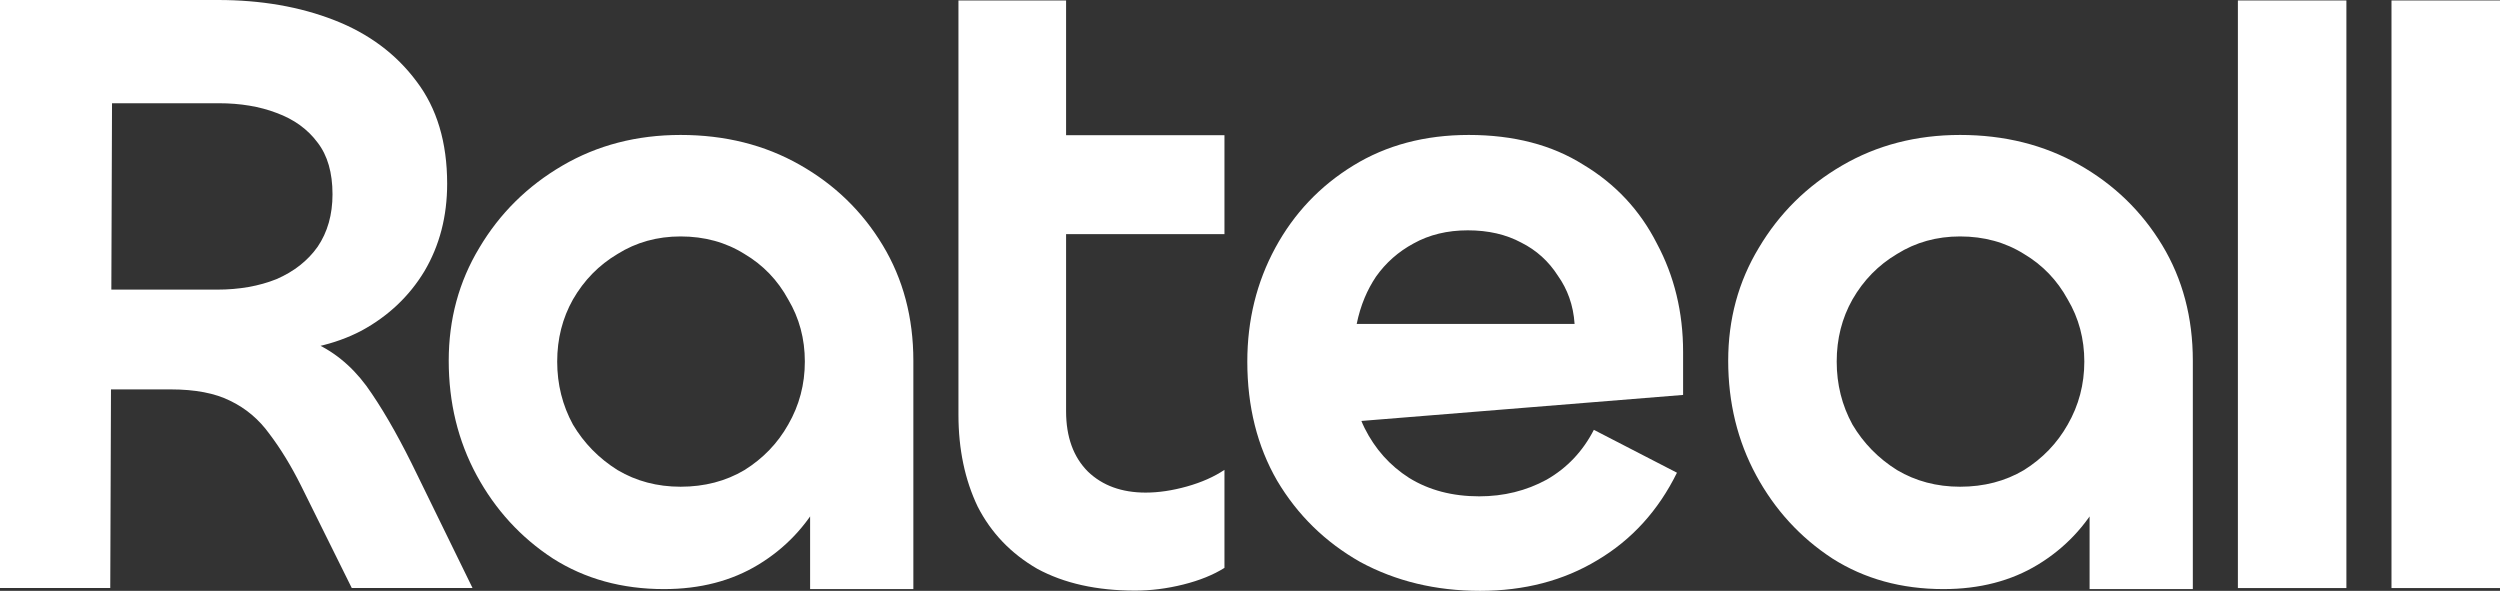
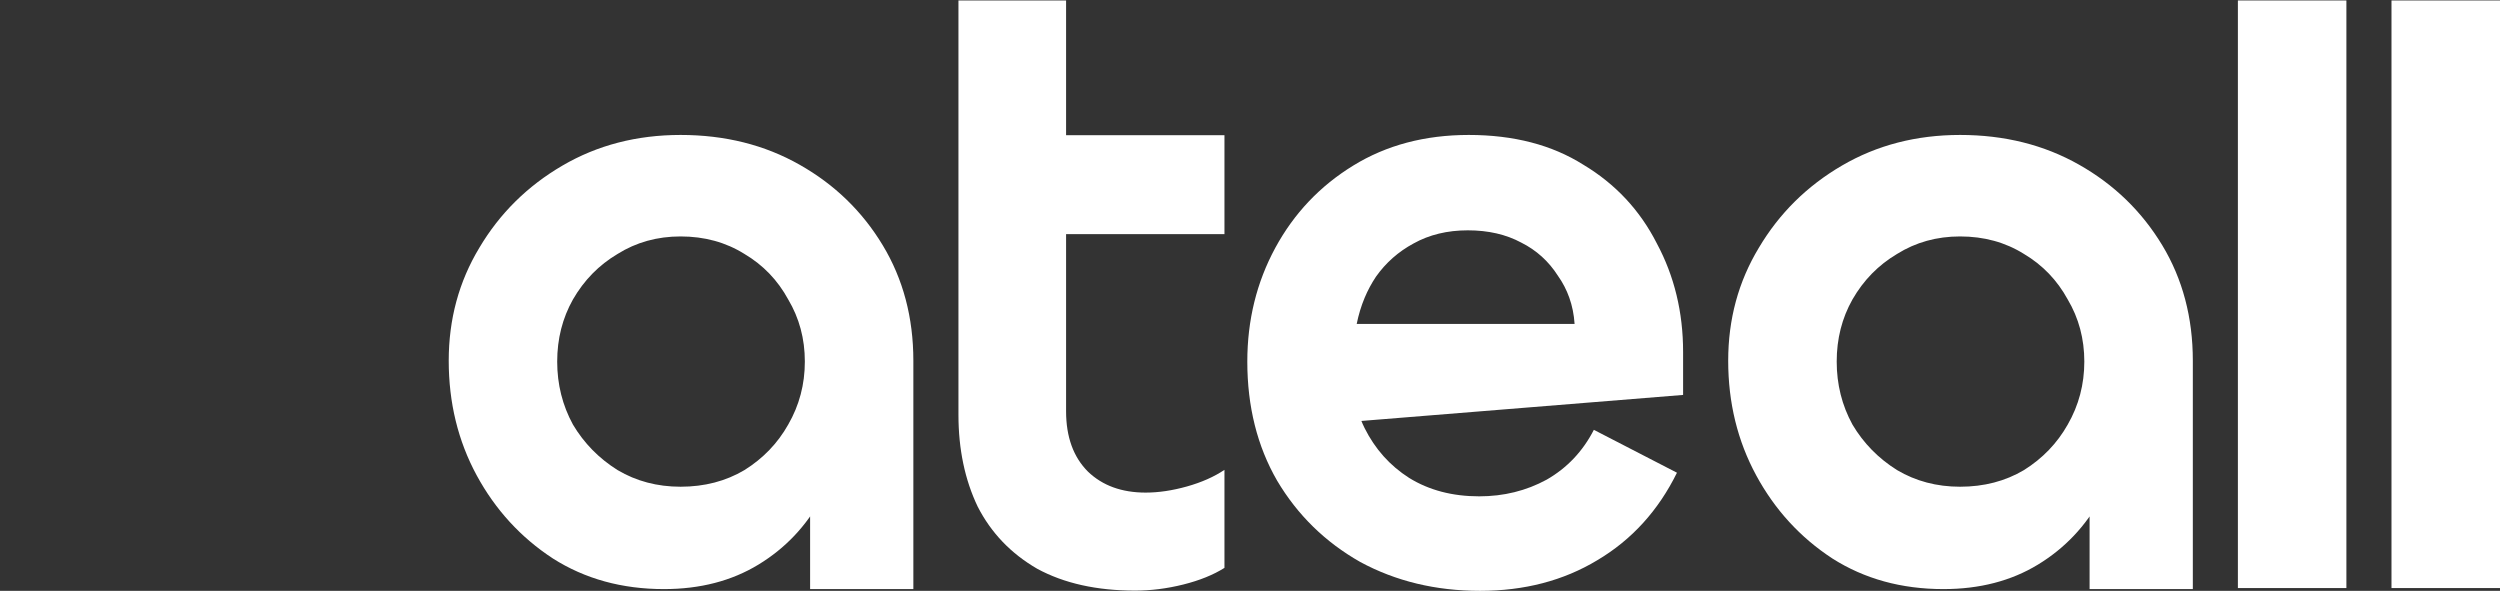
<svg xmlns="http://www.w3.org/2000/svg" fill="none" height="100%" overflow="visible" preserveAspectRatio="none" style="display: block;" viewBox="0 0 65.525 15.486" width="100%">
  <rect x="0" y="0" width="65.525" height="15.486" fill="#333333" stroke="none" />
  <g id="logo_text">
    <path d="M38.793 15.486C37.631 15.486 36.584 15.234 35.651 14.729C34.734 14.209 34.007 13.498 33.472 12.596C32.952 11.694 32.692 10.654 32.692 9.477C32.692 8.391 32.937 7.398 33.426 6.495C33.916 5.593 34.596 4.875 35.468 4.34C36.339 3.804 37.348 3.537 38.495 3.537C39.672 3.537 40.674 3.797 41.499 4.317C42.34 4.821 42.983 5.509 43.426 6.381C43.885 7.237 44.114 8.185 44.114 9.225V10.351L34.94 11.093L35.399 9.316C35.368 10.02 35.49 10.654 35.766 11.22C36.041 11.77 36.431 12.206 36.935 12.527C37.455 12.848 38.067 13.009 38.77 13.009C39.412 13.009 40.001 12.864 40.536 12.573C41.071 12.267 41.484 11.832 41.775 11.266L43.953 12.39C43.464 13.383 42.768 14.148 41.866 14.683C40.98 15.218 39.955 15.486 38.793 15.486ZM35.559 8.491H41.27C41.254 8.247 41.208 8.017 41.131 7.801C41.059 7.598 40.96 7.407 40.834 7.229C40.59 6.847 40.269 6.557 39.871 6.358C39.473 6.144 39.007 6.037 38.472 6.037C37.937 6.037 37.463 6.151 37.05 6.381C36.653 6.595 36.324 6.885 36.064 7.252C35.949 7.425 35.85 7.608 35.769 7.801C35.678 8.018 35.608 8.248 35.559 8.491Z" fill="white" id="Ratoeall" />
    <path d="M58.655 0.012H61.499V15.413H58.655V0.012Z" fill="white" id="Ratoeall_2" />
-     <path d="M62.681 0.012H65.525V15.413H62.681V0.012Z" fill="white" id="Ratoeall_3" />
+     <path d="M62.681 0.012H65.525V15.413H62.681V0.012" fill="white" id="Ratoeall_3" />
    <path d="M29.753 15.48C28.744 15.48 27.888 15.289 27.185 14.907C26.497 14.509 25.977 13.966 25.625 13.278C25.289 12.575 25.121 11.772 25.121 10.87V0.012H27.942V10.778C27.942 11.451 28.133 11.979 28.515 12.361C28.897 12.728 29.402 12.911 30.029 12.911C30.365 12.911 30.724 12.858 31.107 12.751C31.489 12.644 31.818 12.499 32.093 12.315V14.884C31.802 15.067 31.443 15.213 31.015 15.32C30.587 15.427 30.166 15.48 29.753 15.48ZM32.093 6.137H25.121V3.543H32.093V6.137Z" fill="white" id="Ratoeall_4" />
    <path d="M17.402 15.44C16.302 15.44 15.331 15.172 14.49 14.637C13.649 14.087 12.984 13.361 12.494 12.459C12.005 11.556 11.761 10.555 11.761 9.454C11.761 8.368 12.028 7.382 12.563 6.495C13.098 5.593 13.825 4.875 14.742 4.34C15.659 3.804 16.692 3.537 17.838 3.537C19 3.537 20.04 3.797 20.957 4.317C21.875 4.836 22.601 5.54 23.136 6.427C23.671 7.313 23.939 8.323 23.939 9.454V15.44H21.233V11.014L22.127 10.601C22.127 11.503 21.928 12.321 21.531 13.055C21.133 13.789 20.583 14.37 19.879 14.798C19.176 15.226 18.35 15.44 17.402 15.44ZM17.838 12.757C18.465 12.757 19.023 12.611 19.512 12.321C20.002 12.015 20.384 11.617 20.659 11.128C20.95 10.624 21.095 10.073 21.095 9.477C21.095 8.881 20.95 8.338 20.659 7.849C20.384 7.344 20.002 6.946 19.512 6.656C19.023 6.35 18.465 6.197 17.838 6.197C17.227 6.197 16.676 6.35 16.187 6.656C15.698 6.946 15.308 7.344 15.017 7.849C14.742 8.338 14.604 8.881 14.604 9.477C14.604 10.073 14.742 10.624 15.017 11.128C15.308 11.617 15.698 12.015 16.187 12.321C16.676 12.611 17.227 12.757 17.838 12.757Z" fill="white" id="Ratoeall_5" />
    <path d="M50.938 15.44C49.837 15.44 48.866 15.172 48.025 14.637C47.184 14.087 46.519 13.361 46.03 12.459C45.541 11.556 45.296 10.555 45.296 9.454C45.296 8.368 45.563 7.382 46.099 6.495C46.634 5.593 47.36 4.875 48.277 4.34C49.195 3.804 50.227 3.537 51.374 3.537C52.536 3.537 53.575 3.797 54.493 4.317C55.41 4.836 56.136 5.54 56.672 6.427C57.207 7.313 57.474 8.323 57.474 9.454V15.44H54.768V11.014L55.662 10.601C55.662 11.503 55.464 12.321 55.066 13.055C54.669 13.789 54.118 14.37 53.415 14.798C52.712 15.226 51.886 15.44 50.938 15.44ZM51.374 12.757C52.001 12.757 52.559 12.611 53.048 12.321C53.537 12.015 53.919 11.617 54.195 11.128C54.485 10.624 54.63 10.073 54.63 9.477C54.63 8.881 54.485 8.338 54.195 7.849C53.919 7.344 53.537 6.946 53.048 6.656C52.559 6.35 52.001 6.197 51.374 6.197C50.762 6.197 50.212 6.35 49.722 6.656C49.233 6.946 48.843 7.344 48.553 7.849C48.277 8.338 48.14 8.881 48.14 9.477C48.14 10.073 48.277 10.624 48.553 11.128C48.843 11.617 49.233 12.015 49.722 12.321C50.212 12.611 50.762 12.757 51.374 12.757Z" fill="white" id="Ratoeall_6" />
-     <path d="M2.89 15.412H0V0H5.711C6.842 0 7.859 0.176 8.761 0.528C9.663 0.879 10.382 1.414 10.917 2.133C11.452 2.836 11.72 3.731 11.72 4.816C11.72 5.673 11.521 6.437 11.123 7.11C10.726 7.767 10.175 8.287 9.472 8.669C8.769 9.036 7.943 9.22 6.995 9.22L6.192 8.601C7.095 8.601 7.813 8.746 8.348 9.036C8.899 9.312 9.365 9.74 9.747 10.321C10.13 10.886 10.527 11.597 10.94 12.454L12.385 15.412H9.22L7.89 12.729C7.63 12.209 7.354 11.758 7.064 11.376C6.789 10.993 6.445 10.703 6.032 10.504C5.634 10.305 5.114 10.206 4.472 10.206H2.615V7.591H5.688C6.269 7.591 6.789 7.5 7.247 7.316C7.706 7.117 8.065 6.835 8.325 6.468C8.585 6.085 8.715 5.627 8.715 5.092C8.715 4.526 8.585 4.075 8.325 3.738C8.065 3.387 7.706 3.127 7.247 2.959C6.804 2.79 6.299 2.706 5.734 2.706H2.936L2.89 15.412Z" fill="white" id="Ratoeall_7" />
  </g>
</svg>